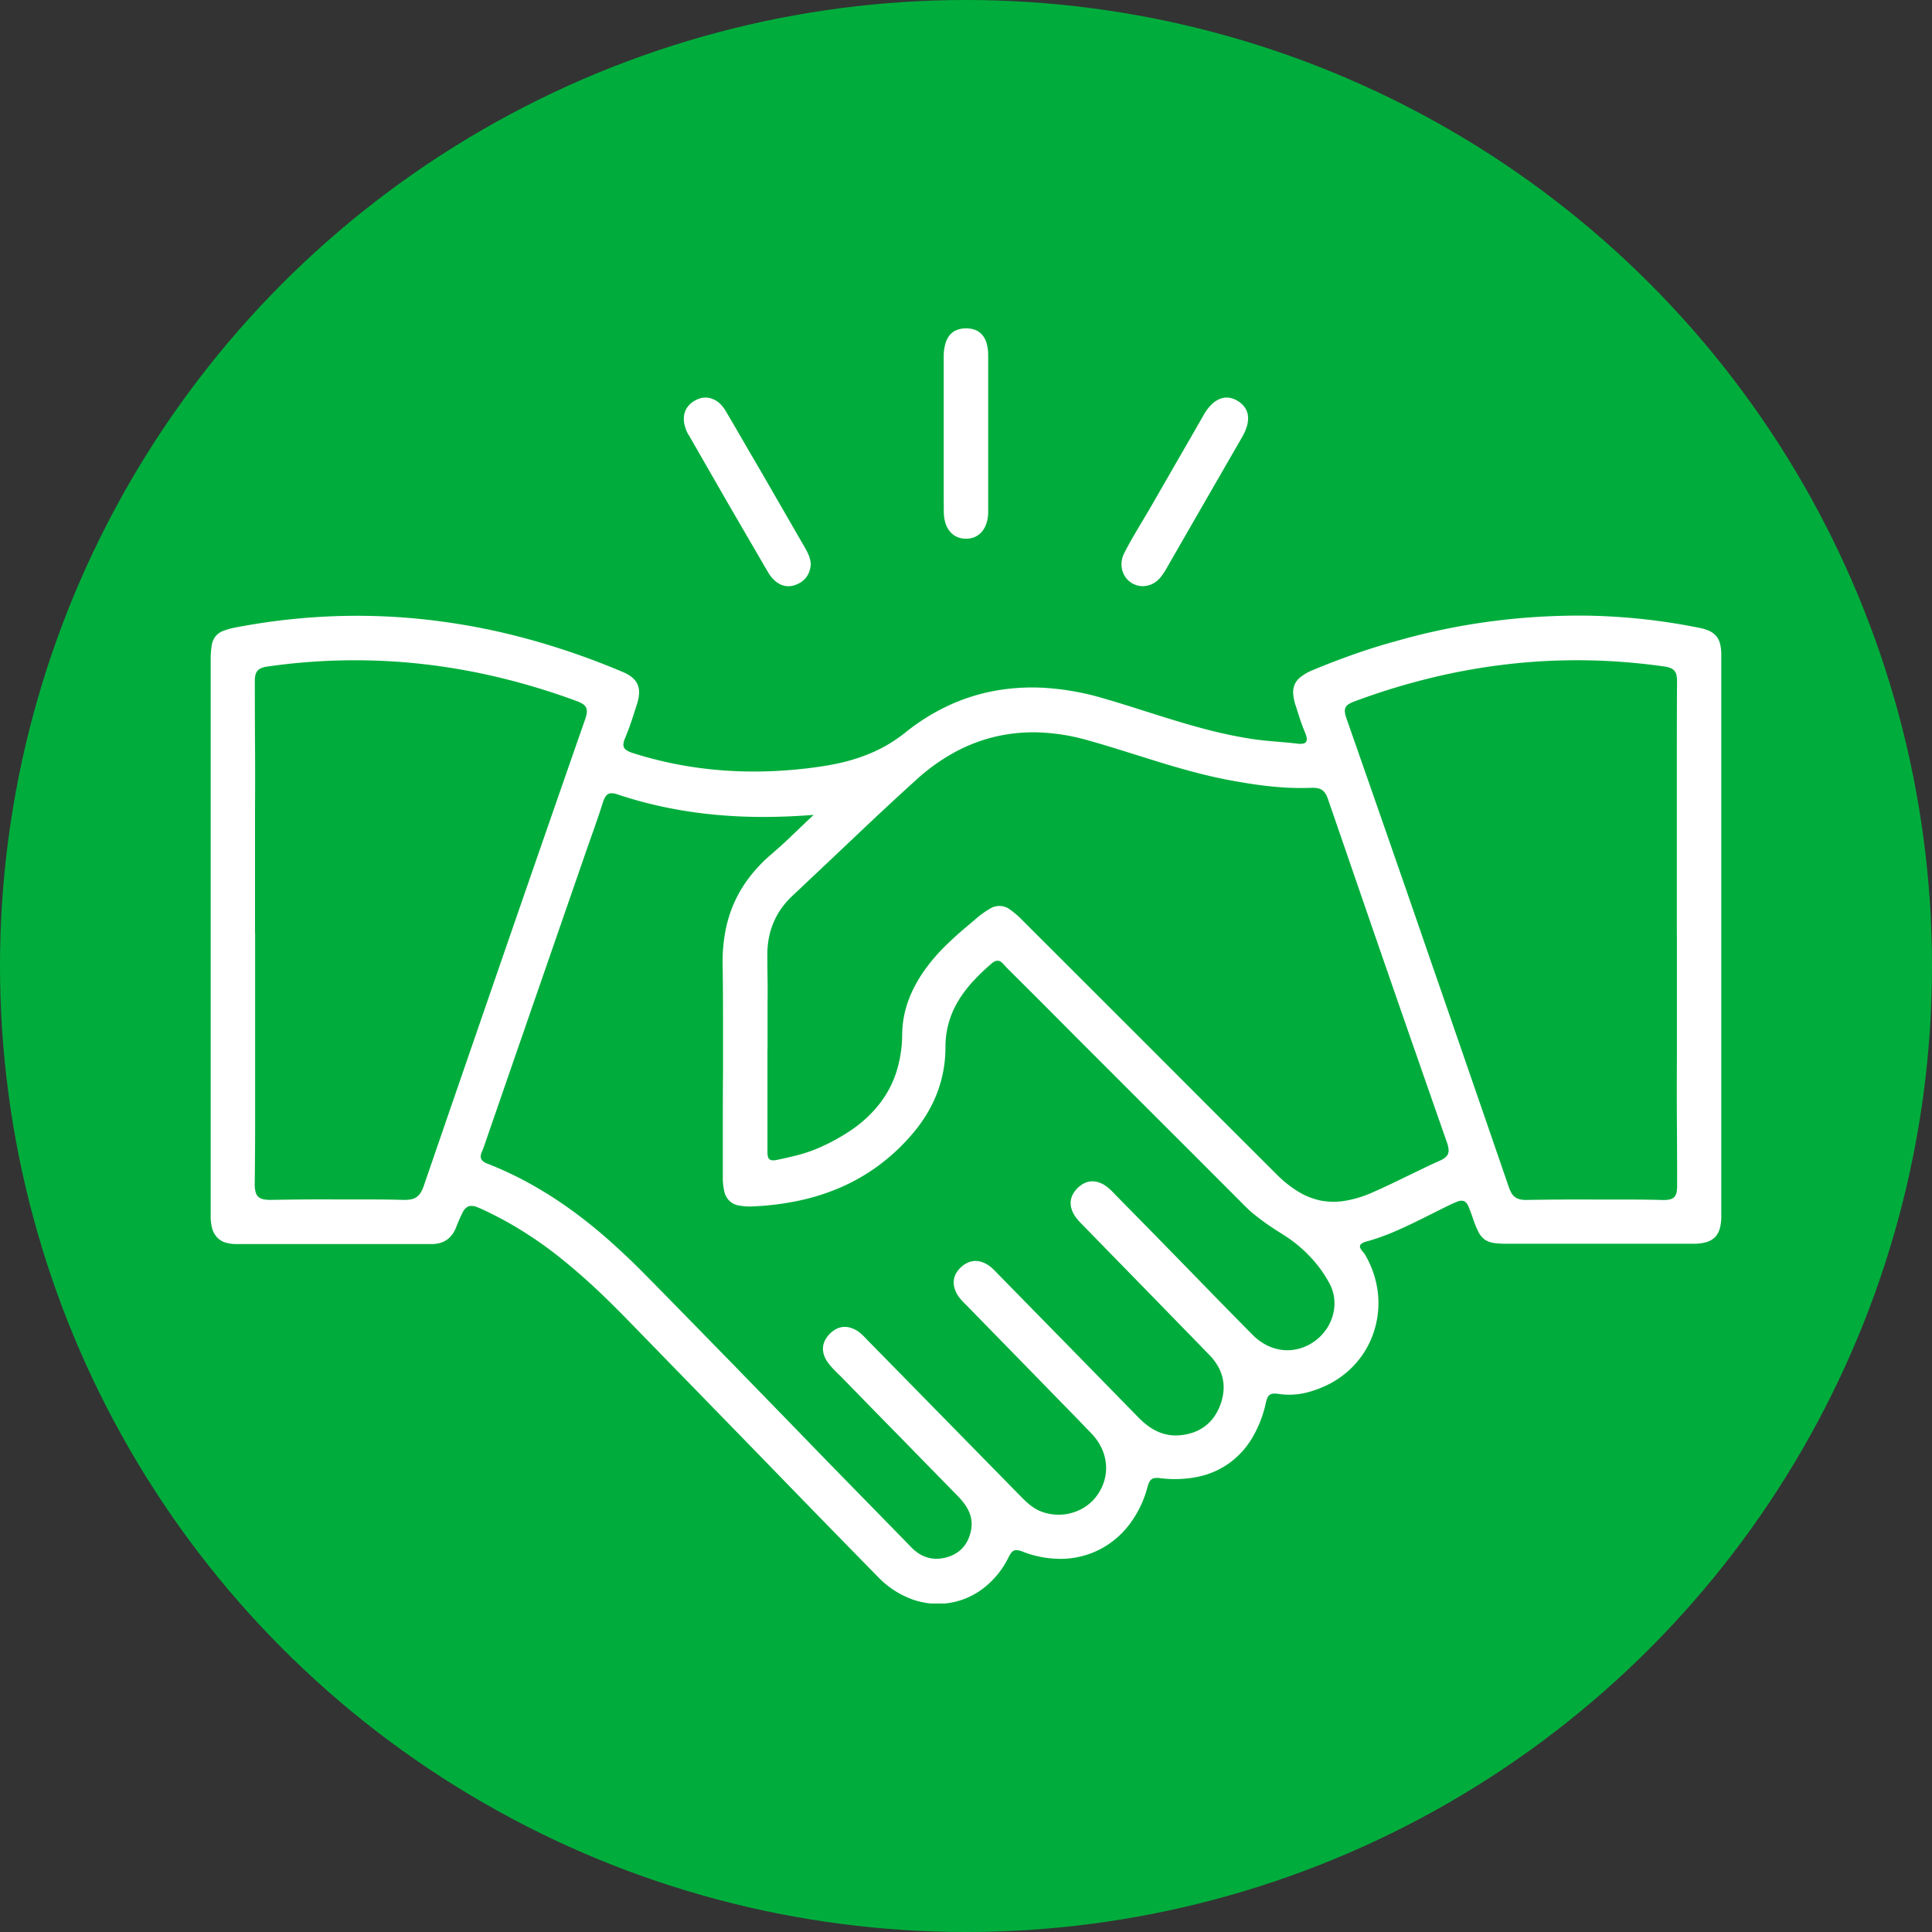
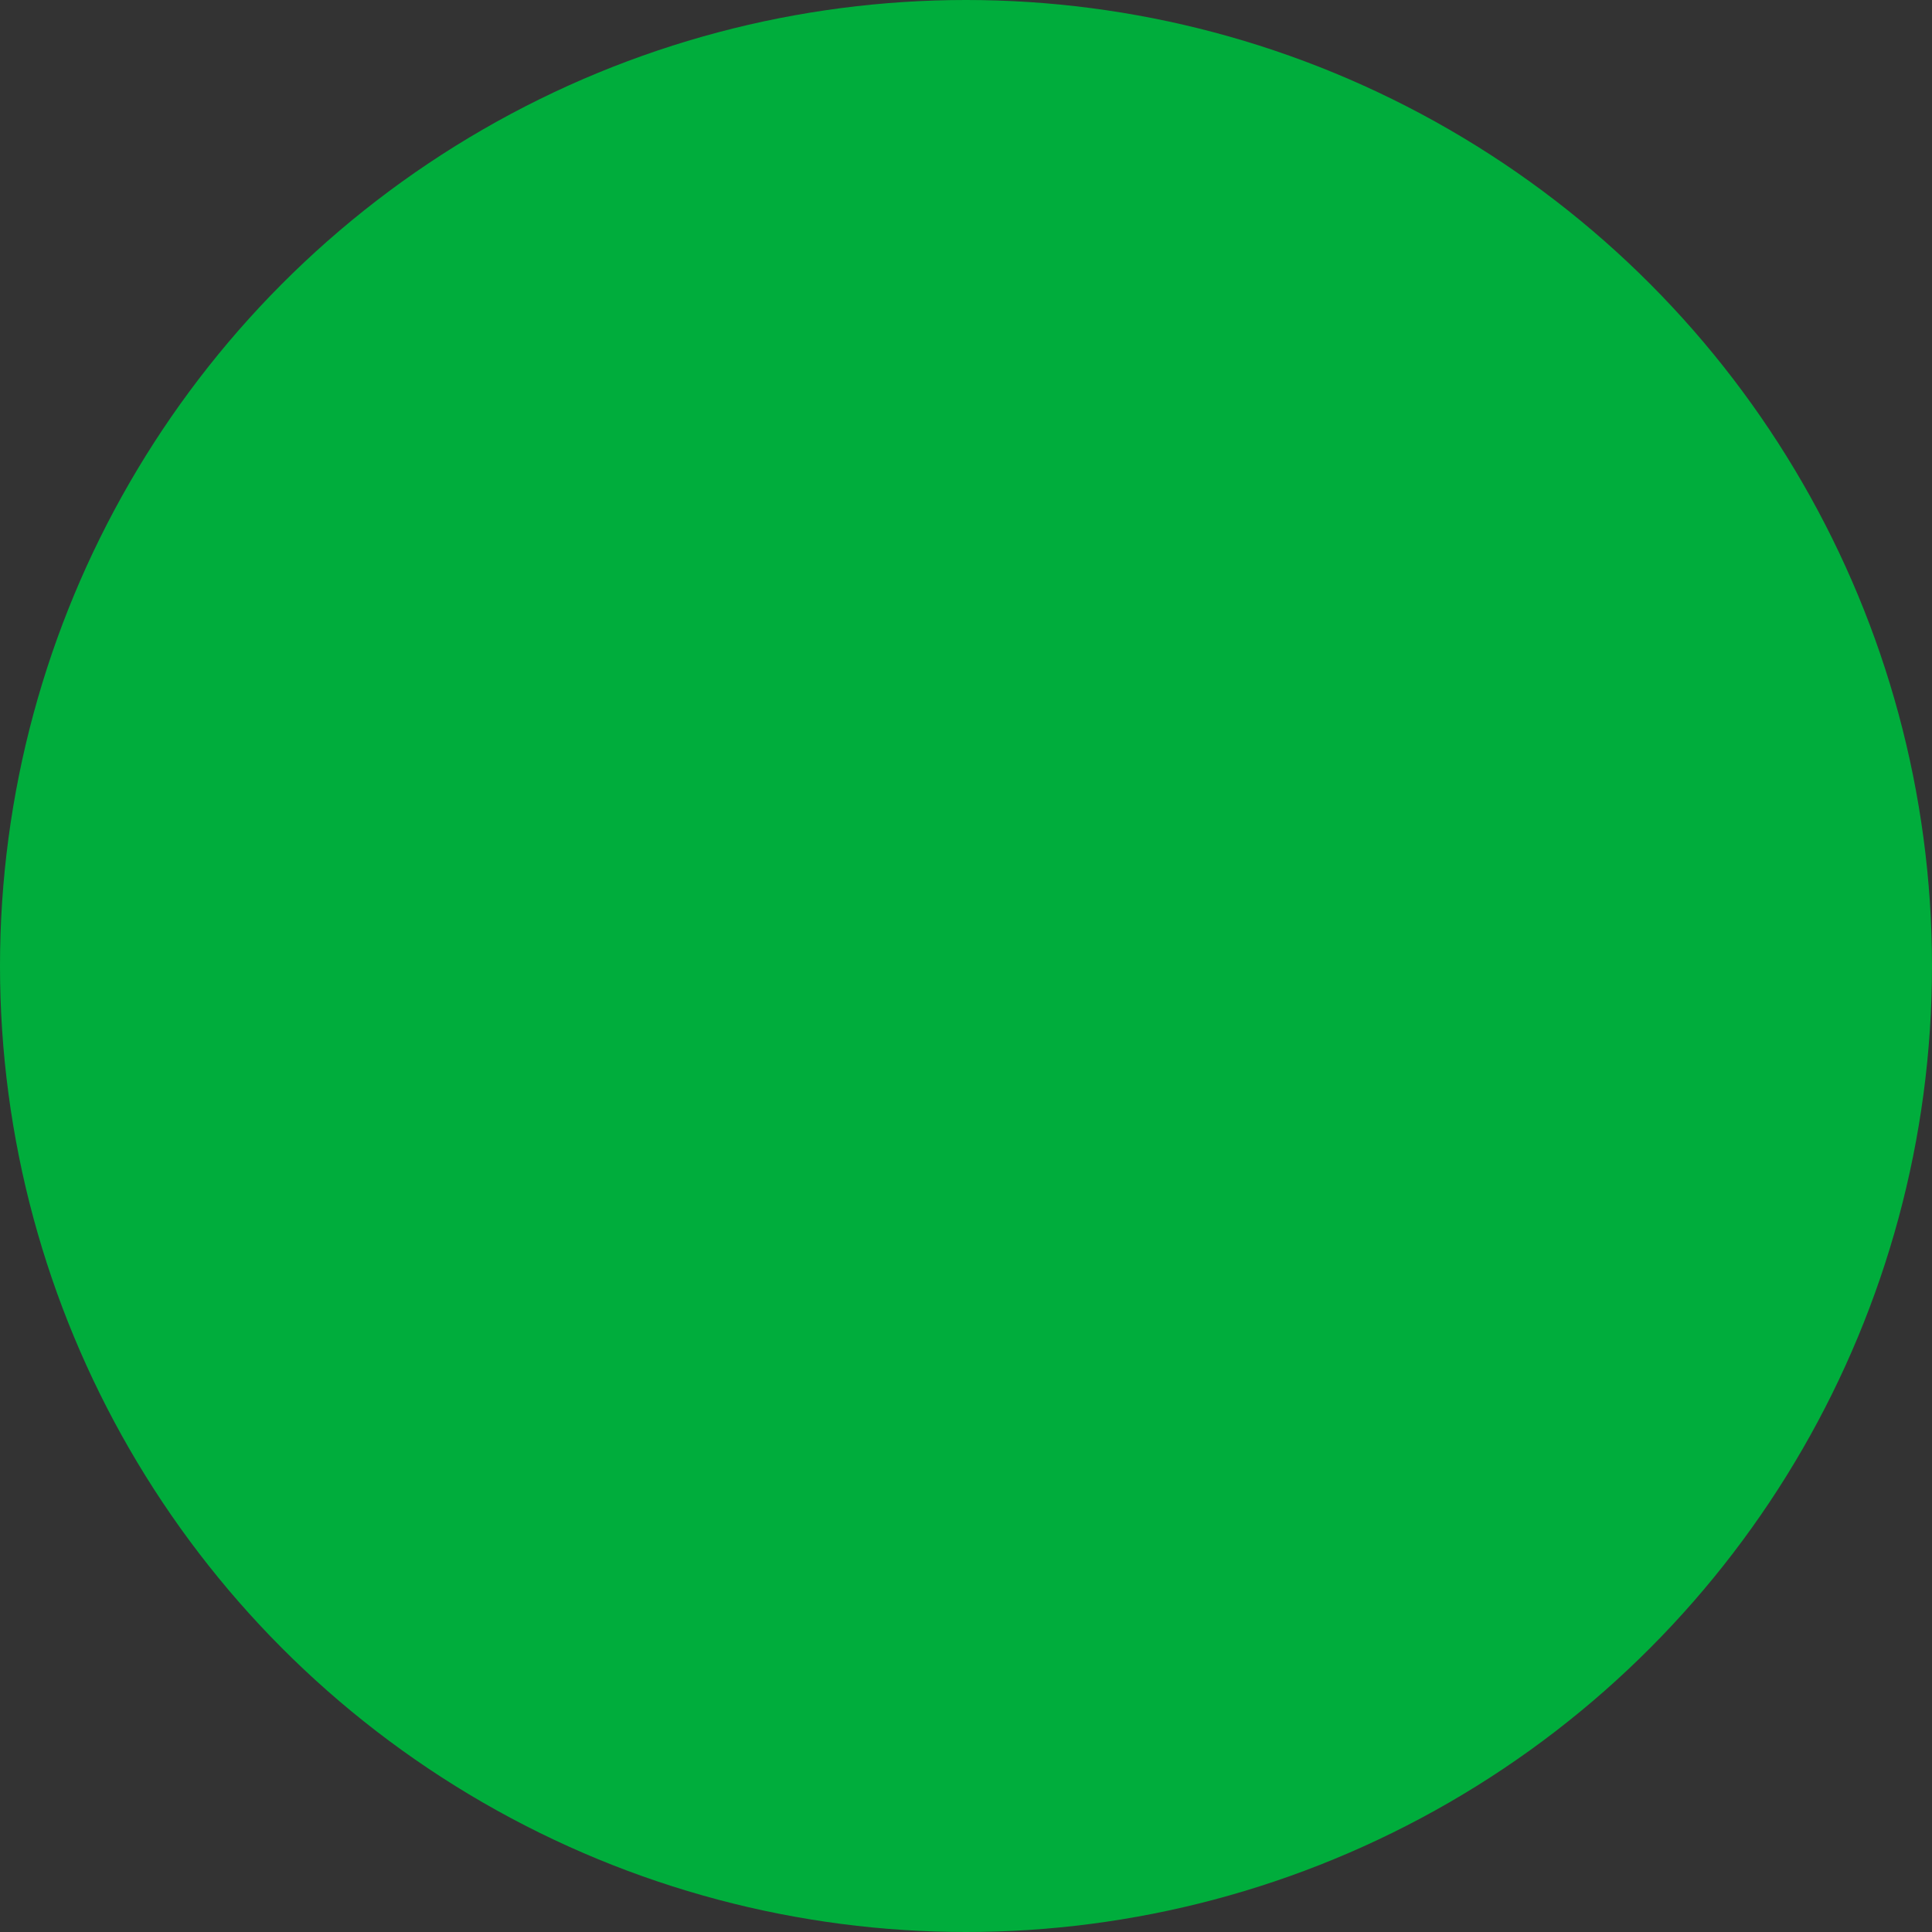
<svg xmlns="http://www.w3.org/2000/svg" width="60" height="60" viewBox="0 0 60 60">
  <rect x="0" y="0" width="60" height="60" fill="#333333" stroke="none" />
  <defs>
    <clipPath id="clip-path">
-       <path id="Rectángulo_1512" data-name="Rectángulo 1512" d="M0,0H46.914V39.6H0Z" fill="#fff" />
-     </clipPath>
+       </clipPath>
  </defs>
  <g id="Grupo_5865" data-name="Grupo 5865" transform="translate(-1477.594 -1893.043)">
    <circle id="Elipse_13" data-name="Elipse 13" cx="30" cy="30" r="30" transform="translate(1477.594 1893.043)" fill="#00ad3c" />
    <g id="Grupo_5776" data-name="Grupo 5776" transform="translate(1484.137 1903.241)">
      <g id="Grupo_5775" data-name="Grupo 5775" clip-path="url(#clip-path)">
        <path id="Trazado_4394" data-name="Trazado 4394" d="M0,9.91Q0,8.846,0,7.783T0,5.656Q0,4.592,0,3.529T0,1.4A2.752,2.752,0,0,1,.03.935.632.632,0,0,1,.148.643.6.6,0,0,1,.4.467,2.44,2.44,0,0,1,.846.352,20,20,0,0,1,3.915.013,19.622,19.622,0,0,1,6.93.149,20.717,20.717,0,0,1,9.891.735,23.3,23.3,0,0,1,12.8,1.749a1.128,1.128,0,0,1,.291.17.589.589,0,0,1,.166.217.623.623,0,0,1,.047.273,1.267,1.267,0,0,1-.066.339l-.084.263c-.028.088-.057.175-.086.262s-.06.174-.092.259-.066.171-.1.255a.7.7,0,0,0-.056.18.217.217,0,0,0,.017.13.242.242,0,0,0,.1.095.84.84,0,0,0,.178.075,12.032,12.032,0,0,0,1.276.33,12.237,12.237,0,0,0,1.288.188,12.946,12.946,0,0,0,1.3.054q.653-.005,1.313-.073l.16-.017.16-.019.159-.021.159-.023c.243-.035.479-.079.709-.135a5.545,5.545,0,0,0,.675-.208,4.71,4.71,0,0,0,.647-.3,4.752,4.752,0,0,0,.624-.424,6.488,6.488,0,0,1,1.4-.861,5.959,5.959,0,0,1,1.491-.447,6.555,6.555,0,0,1,1.567-.06,8.254,8.254,0,0,1,1.628.3c.39.112.777.232,1.163.355s.773.246,1.161.363.778.228,1.171.324.791.178,1.194.238c.113.017.227.031.341.043s.229.022.343.032l.343.03c.114.01.229.022.343.035a.586.586,0,0,0,.2,0,.135.135,0,0,0,.095-.063.186.186,0,0,0,.011-.121.827.827,0,0,0-.056-.175c-.027-.063-.052-.127-.076-.192s-.047-.13-.069-.195-.043-.131-.065-.2-.043-.131-.064-.2a1.6,1.6,0,0,1-.087-.394.624.624,0,0,1,.047-.3.614.614,0,0,1,.193-.234A1.545,1.545,0,0,1,34.2,1.7q.633-.264,1.277-.492T36.776.8Q37.432.611,38.1.466T39.444.221q.848-.125,1.7-.18T42.834,0q.846.018,1.691.111t1.687.262a1.438,1.438,0,0,1,.329.1.616.616,0,0,1,.216.161.608.608,0,0,1,.119.242,1.393,1.393,0,0,1,.037.345q0,2.179,0,4.357t0,4.357q0,2.179,0,4.357t0,4.357a1.374,1.374,0,0,1-.049.393.609.609,0,0,1-.153.265.625.625,0,0,1-.27.15,1.445,1.445,0,0,1-.4.048l-1.437,0H40.292a2.841,2.841,0,0,1-.443-.025.649.649,0,0,1-.285-.107.668.668,0,0,1-.194-.238,3,3,0,0,1-.17-.418c-.057-.165-.1-.289-.142-.376a.292.292,0,0,0-.136-.161.3.3,0,0,0-.211.019c-.092.033-.21.09-.367.166-.2.1-.4.2-.6.3s-.4.2-.6.292-.4.184-.61.264a6.311,6.311,0,0,1-.632.212.385.385,0,0,0-.186.091.1.1,0,0,0-.017.106.431.431,0,0,0,.072.111.956.956,0,0,1,.082.108,3.017,3.017,0,0,1,.393,1.162,2.862,2.862,0,0,1-.1,1.156,2.787,2.787,0,0,1-.548,1.012,2.841,2.841,0,0,1-.958.73,3.243,3.243,0,0,1-.355.143,2.724,2.724,0,0,1-.365.1,2.382,2.382,0,0,1-.374.04,2.222,2.222,0,0,1-.381-.023.76.76,0,0,0-.159-.01.228.228,0,0,0-.11.033.216.216,0,0,0-.074.088.675.675,0,0,0-.05.154,3.685,3.685,0,0,1-.433,1.111,2.607,2.607,0,0,1-.708.774,2.575,2.575,0,0,1-.957.42,3.585,3.585,0,0,1-1.18.046.761.761,0,0,0-.156-.006.238.238,0,0,0-.109.034.228.228,0,0,0-.076.086.684.684,0,0,0-.056.15,3.341,3.341,0,0,1-.569,1.177,2.718,2.718,0,0,1-.9.763,2.679,2.679,0,0,1-1.139.3,3.236,3.236,0,0,1-1.274-.223.713.713,0,0,0-.157-.044.208.208,0,0,0-.112.012.225.225,0,0,0-.087.073.854.854,0,0,0-.082.138,2.729,2.729,0,0,1-.8.974,2.326,2.326,0,0,1-1.051.443,2.358,2.358,0,0,1-1.14-.114,2.812,2.812,0,0,1-1.066-.7q-.974-.994-1.945-1.989L16.84,25.867,14.9,23.874l-1.941-1.993c-.314-.322-.633-.639-.959-.946s-.661-.6-1.007-.883-.7-.547-1.078-.793a10.95,10.95,0,0,0-1.171-.674c-.2-.1-.347-.171-.464-.214a.4.4,0,0,0-.272-.029.379.379,0,0,0-.185.195,4.864,4.864,0,0,0-.2.457,1.008,1.008,0,0,1-.128.231.692.692,0,0,1-.387.259,1.017,1.017,0,0,1-.264.031H2.323l-1.506,0a1.205,1.205,0,0,1-.371-.051A.593.593,0,0,1,.193,19.3a.644.644,0,0,1-.146-.268A1.418,1.418,0,0,1,0,18.647q0-1.092,0-2.185t0-2.184q0-1.092,0-2.184T0,9.91M18.721,6.186c-.527.042-1.048.064-1.564.064s-1.027-.024-1.534-.073a13.954,13.954,0,0,1-1.507-.228,12.947,12.947,0,0,1-1.484-.4.586.586,0,0,0-.175-.035.226.226,0,0,0-.124.031.263.263,0,0,0-.088.1.78.78,0,0,0-.066.159q-.063.2-.131.4t-.138.4q-.07.2-.141.4t-.14.4L10.841,9.68l-.789,2.277-.788,2.277-.787,2.278c-.016.046-.037.093-.056.138a.435.435,0,0,0-.035.135.175.175,0,0,0,.04.125.407.407,0,0,0,.172.109,10.891,10.891,0,0,1,1.359.643,12.59,12.59,0,0,1,1.25.8c.4.29.786.6,1.159.931s.735.674,1.087,1.03q.723.732,1.442,1.468t1.438,1.472l1.435,1.475L19.2,26.314l.643.658.643.657.643.658.642.658a1.253,1.253,0,0,0,.254.2.99.99,0,0,0,.571.141,1.255,1.255,0,0,0,.312-.059,1.071,1.071,0,0,0,.268-.127.946.946,0,0,0,.207-.186,1.016,1.016,0,0,0,.146-.238,1.269,1.269,0,0,0,.086-.284.95.95,0,0,0-.072-.583,1.351,1.351,0,0,0-.151-.249,2.31,2.31,0,0,0-.2-.23l-.893-.912-.892-.913L20.52,24.6l-.891-.914c-.04-.041-.081-.082-.123-.122s-.083-.081-.123-.122-.08-.083-.117-.126a1.652,1.652,0,0,1-.106-.134.84.84,0,0,1-.115-.226.606.606,0,0,1-.029-.226.586.586,0,0,1,.059-.22.851.851,0,0,1,.355-.36.581.581,0,0,1,.217-.062.61.61,0,0,1,.225.026.871.871,0,0,1,.229.11.913.913,0,0,1,.09.069c.029.025.057.051.084.078s.054.055.081.083l.08.084,1.168,1.19,1.167,1.19,1.167,1.19,1.167,1.19c.046.047.091.093.138.139s.094.09.143.132a1.645,1.645,0,0,0,.154.118,1.213,1.213,0,0,0,.172.1,1.483,1.483,0,0,0,.5.128,1.5,1.5,0,0,0,.5-.044,1.476,1.476,0,0,0,.453-.2,1.424,1.424,0,0,0,.363-.352,1.5,1.5,0,0,0,.229-.473,1.4,1.4,0,0,0,.046-.5,1.471,1.471,0,0,0-.137-.5,1.706,1.706,0,0,0-.32-.456q-.48-.5-.961-.99l-.963-.988-.964-.987-.964-.987-.081-.082c-.027-.027-.054-.055-.08-.083s-.051-.057-.075-.087a.874.874,0,0,1-.064-.093.858.858,0,0,1-.1-.235.615.615,0,0,1-.014-.228.586.586,0,0,1,.073-.214.775.775,0,0,1,.162-.195.753.753,0,0,1,.2-.131.594.594,0,0,1,.211-.05.624.624,0,0,1,.217.03.838.838,0,0,1,.217.108,1.007,1.007,0,0,1,.09.069c.029.025.057.051.084.078l.081.083.08.083,1.078,1.1,1.078,1.1,1.077,1.1,1.075,1.1a2.482,2.482,0,0,0,.282.251,1.7,1.7,0,0,0,.306.187,1.368,1.368,0,0,0,.338.108,1.4,1.4,0,0,0,.375.015,1.694,1.694,0,0,0,.419-.09,1.35,1.35,0,0,0,.351-.187,1.32,1.32,0,0,0,.279-.283,1.688,1.688,0,0,0,.3-.807,1.309,1.309,0,0,0-.027-.406,1.371,1.371,0,0,0-.15-.38A1.774,1.774,0,0,0,31,22.943l-.962-.989-.963-.988-.964-.987-.963-.988-.081-.082-.08-.083c-.026-.028-.052-.057-.076-.086a1.089,1.089,0,0,1-.068-.092.861.861,0,0,1-.11-.231.614.614,0,0,1-.024-.227.586.586,0,0,1,.064-.217.838.838,0,0,1,.359-.349.584.584,0,0,1,.219-.057.616.616,0,0,1,.226.031.867.867,0,0,1,.228.116,1.08,1.08,0,0,1,.089.07c.029.025.057.051.084.078l.081.083.08.083L29.2,19.106l1.052,1.077L31.3,21.259q.527.538,1.056,1.073a1.685,1.685,0,0,0,.451.329,1.444,1.444,0,0,0,.495.144,1.385,1.385,0,0,0,.5-.042,1.514,1.514,0,0,0,.836-.59,1.469,1.469,0,0,0,.213-.453,1.366,1.366,0,0,0,.043-.494,1.3,1.3,0,0,0-.149-.489,3.877,3.877,0,0,0-.281-.447,3.987,3.987,0,0,0-.336-.4,4.138,4.138,0,0,0-.386-.357,4.306,4.306,0,0,0-.43-.308c-.108-.068-.215-.135-.32-.205s-.209-.141-.31-.215-.2-.151-.3-.232-.189-.166-.279-.256l-.78-.782-.78-.781-.781-.78-.781-.78-1.065-1.065-1.065-1.065L25.793,12l-1.067-1.063c-.031-.031-.06-.069-.091-.1a.473.473,0,0,0-.1-.092.17.17,0,0,0-.122-.028.342.342,0,0,0-.164.088,6.634,6.634,0,0,0-.562.537,3.836,3.836,0,0,0-.454.594,2.755,2.755,0,0,0-.414,1.471,3.989,3.989,0,0,1-.069.741,3.9,3.9,0,0,1-.2.7,4.135,4.135,0,0,1-.324.651,4.664,4.664,0,0,1-.439.6,6.3,6.3,0,0,1-1.037.971,6.044,6.044,0,0,1-1.173.679,6.791,6.791,0,0,1-1.3.415,8.573,8.573,0,0,1-1.4.179,1.85,1.85,0,0,1-.467-.025.546.546,0,0,1-.458-.436,1.836,1.836,0,0,1-.047-.46q0-.822,0-1.644t.006-1.644q0-.822,0-1.644T15.9,10.839a5.055,5.055,0,0,1,.075-.99,4.08,4.08,0,0,1,.268-.9,3.935,3.935,0,0,1,.468-.8,4.6,4.6,0,0,1,.676-.718q.172-.149.34-.3t.333-.312l.33-.315q.165-.158.331-.314m-1.43,7.27q0,.4,0,.793t0,.793q0,.4,0,.793t0,.793a.735.735,0,0,0,.01.149.176.176,0,0,0,.045.093.148.148,0,0,0,.094.039.555.555,0,0,0,.16-.015l.315-.069c.1-.024.209-.049.312-.076s.206-.057.307-.091.2-.071.3-.113a6.15,6.15,0,0,0,1.069-.581,3.924,3.924,0,0,0,.83-.76,3.231,3.231,0,0,0,.542-.978,3.907,3.907,0,0,0,.2-1.236,3.121,3.121,0,0,1,.081-.668,3.353,3.353,0,0,1,.212-.621,4.069,4.069,0,0,1,.321-.577,5.341,5.341,0,0,1,.411-.537q.143-.166.3-.32t.316-.3q.162-.146.329-.287T23.78,9.4a2.756,2.756,0,0,1,.412-.295.545.545,0,0,1,.642.029,2.715,2.715,0,0,1,.383.333l1.968,1.966L29.153,13.4,31.12,15.37l1.969,1.966a3.6,3.6,0,0,0,.693.554,2.183,2.183,0,0,0,.71.277,2.157,2.157,0,0,0,.761,0,3.506,3.506,0,0,0,.844-.263c.175-.077.349-.157.522-.239s.345-.165.517-.249l.517-.25c.173-.083.346-.164.52-.242a.718.718,0,0,0,.169-.1.279.279,0,0,0,.086-.117.318.318,0,0,0,.014-.149.931.931,0,0,0-.049-.2q-.466-1.332-.93-2.664t-.926-2.666q-.462-1.334-.921-2.668T34.7,5.7a.806.806,0,0,0-.083-.179.371.371,0,0,0-.108-.111.383.383,0,0,0-.143-.054.875.875,0,0,0-.189-.01c-.211.008-.422.007-.632,0s-.42-.025-.629-.046-.418-.049-.626-.081-.416-.068-.624-.106c-.381-.071-.758-.158-1.131-.257s-.744-.207-1.113-.321-.737-.23-1.106-.345-.738-.227-1.11-.33a6.337,6.337,0,0,0-1.452-.234,5.154,5.154,0,0,0-1.369.127,5.091,5.091,0,0,0-1.282.489,6.144,6.144,0,0,0-1.191.854q-.486.44-.965.886t-.956.9l-.952.9q-.476.45-.954.9a2.693,2.693,0,0,0-.356.4,2.342,2.342,0,0,0-.25.448,2.373,2.373,0,0,0-.147.493,2.788,2.788,0,0,0-.044.539q0,.362.006.724t0,.724q0,.362,0,.724t0,.724M45.533,9.907q0-.983,0-1.966t0-1.966q0-.983,0-1.965t.006-1.965a.881.881,0,0,0-.017-.195.322.322,0,0,0-.062-.136.3.3,0,0,0-.121-.087.777.777,0,0,0-.194-.049,19.234,19.234,0,0,0-2.457-.193,18.864,18.864,0,0,0-2.421.123,19.5,19.5,0,0,0-2.387.428,21.134,21.134,0,0,0-2.354.724.96.96,0,0,0-.179.084.271.271,0,0,0-.1.1.248.248,0,0,0-.024.138.8.8,0,0,0,.047.2Q35.906,5,36.539,6.819T37.8,10.461q.631,1.821,1.26,3.643t1.256,3.645a.935.935,0,0,0,.084.186.423.423,0,0,0,.11.123.408.408,0,0,0,.151.067.859.859,0,0,0,.207.019q.529-.008,1.057-.012t1.058,0q.529,0,1.058,0t1.057.014a.813.813,0,0,0,.231-.022.261.261,0,0,0,.135-.081.312.312,0,0,0,.063-.146,1.165,1.165,0,0,0,.015-.218q0-.971-.007-1.942t0-1.942q0-.971,0-1.942t0-1.942M1.38,9.857q0,.971,0,1.943t0,1.942q0,.971,0,1.942t-.012,1.943a1.013,1.013,0,0,0,.025.266.311.311,0,0,0,.09.158.343.343,0,0,0,.166.075,1.229,1.229,0,0,0,.254.016q.511-.009,1.023-.013t1.023,0q.512,0,1.023,0T6,18.143a.976.976,0,0,0,.229-.019.438.438,0,0,0,.293-.207.992.992,0,0,0,.095-.207q.622-1.812,1.247-3.624t1.25-3.622q.626-1.811,1.254-3.621t1.259-3.619a.932.932,0,0,0,.054-.218.284.284,0,0,0-.024-.155.293.293,0,0,0-.108-.113.993.993,0,0,0-.2-.093A21.183,21.183,0,0,0,9,1.929a19.521,19.521,0,0,0-2.376-.423,18.861,18.861,0,0,0-2.41-.12,19.2,19.2,0,0,0-2.446.192.806.806,0,0,0-.193.048.309.309,0,0,0-.122.085.316.316,0,0,0-.064.134.846.846,0,0,0-.018.2q0,.977.006,1.954t0,1.954q0,.977,0,1.954t0,1.954" transform="translate(0 8.923)" fill="#fff" />
        <path id="Trazado_4395" data-name="Trazado 4395" d="M0,3.277q0-.3,0-.608t0-.608q0-.3,0-.608T0,.847A1.409,1.409,0,0,1,.051.479.727.727,0,0,1,.182.215.544.544,0,0,1,.395.055.754.754,0,0,1,.686,0a.768.768,0,0,1,.3.051A.548.548,0,0,1,1.2.207a.707.707,0,0,1,.134.262,1.335,1.335,0,0,1,.047.366q0,.608,0,1.215t0,1.215q0,.608,0,1.215t0,1.215a1.167,1.167,0,0,1-.052.354.77.77,0,0,1-.145.266.606.606,0,0,1-.222.165.668.668,0,0,1-.285.052A.676.676,0,0,1,.4,6.47a.607.607,0,0,1-.21-.165.766.766,0,0,1-.136-.257,1.173,1.173,0,0,1-.051-.341Q0,5.4,0,5.1t0-.608q0-.3,0-.608t0-.608" transform="translate(22.765 0)" fill="#fff" />
        <path id="Trazado_4396" data-name="Trazado 4396" d="M3.944,5.158a.931.931,0,0,1-.03.189.7.7,0,0,1-.07.169.627.627,0,0,1-.116.144.724.724,0,0,1-.167.115.77.77,0,0,1-.193.069.593.593,0,0,1-.187.009A.575.575,0,0,1,3,5.8a.715.715,0,0,1-.167-.11.906.906,0,0,1-.08-.079c-.025-.028-.049-.058-.072-.089s-.045-.063-.065-.1-.04-.065-.059-.1L1.962,4.3l-.6-1.033L.77,2.236.175,1.2l-.012-.02L.151,1.164.139,1.145l-.011-.02A1.127,1.127,0,0,1,.014.807a.74.74,0,0,1,0-.288A.6.6,0,0,1,.127.274.7.7,0,0,1,.348.09.71.71,0,0,1,.612,0,.594.594,0,0,1,.87.032a.7.7,0,0,1,.238.142,1.051,1.051,0,0,1,.2.254q.184.311.365.623t.362.625L2.4,2.3l.361.626.246.427.246.427.246.427.247.426c.023.04.046.08.067.121s.041.082.059.125a1.036,1.036,0,0,1,.045.133.892.892,0,0,1,.025.145" transform="translate(14.694 2.151)" fill="#fff" />
-         <path id="Trazado_4397" data-name="Trazado 4397" d="M.656,5.856a.687.687,0,0,1-.341-.1.657.657,0,0,1-.229-.241A.693.693,0,0,1,0,5.184a.786.786,0,0,1,.09-.366q.089-.173.185-.343t.194-.338l.2-.336q.1-.168.2-.337l.423-.735.423-.735.424-.735L2.56.525A1.453,1.453,0,0,1,2.792.217.791.791,0,0,1,3.049.042.567.567,0,0,1,3.322,0a.7.7,0,0,1,.283.1.7.7,0,0,1,.221.2.569.569,0,0,1,.1.257A.806.806,0,0,1,3.9.867a1.5,1.5,0,0,1-.153.356L3.157,2.247,2.567,3.27,1.978,4.294,1.39,5.317a2.029,2.029,0,0,1-.133.207,1,1,0,0,1-.157.17.68.68,0,0,1-.2.116.72.72,0,0,1-.248.045" transform="translate(28.286 2.151)" fill="#fff" />
      </g>
    </g>
  </g>
</svg>